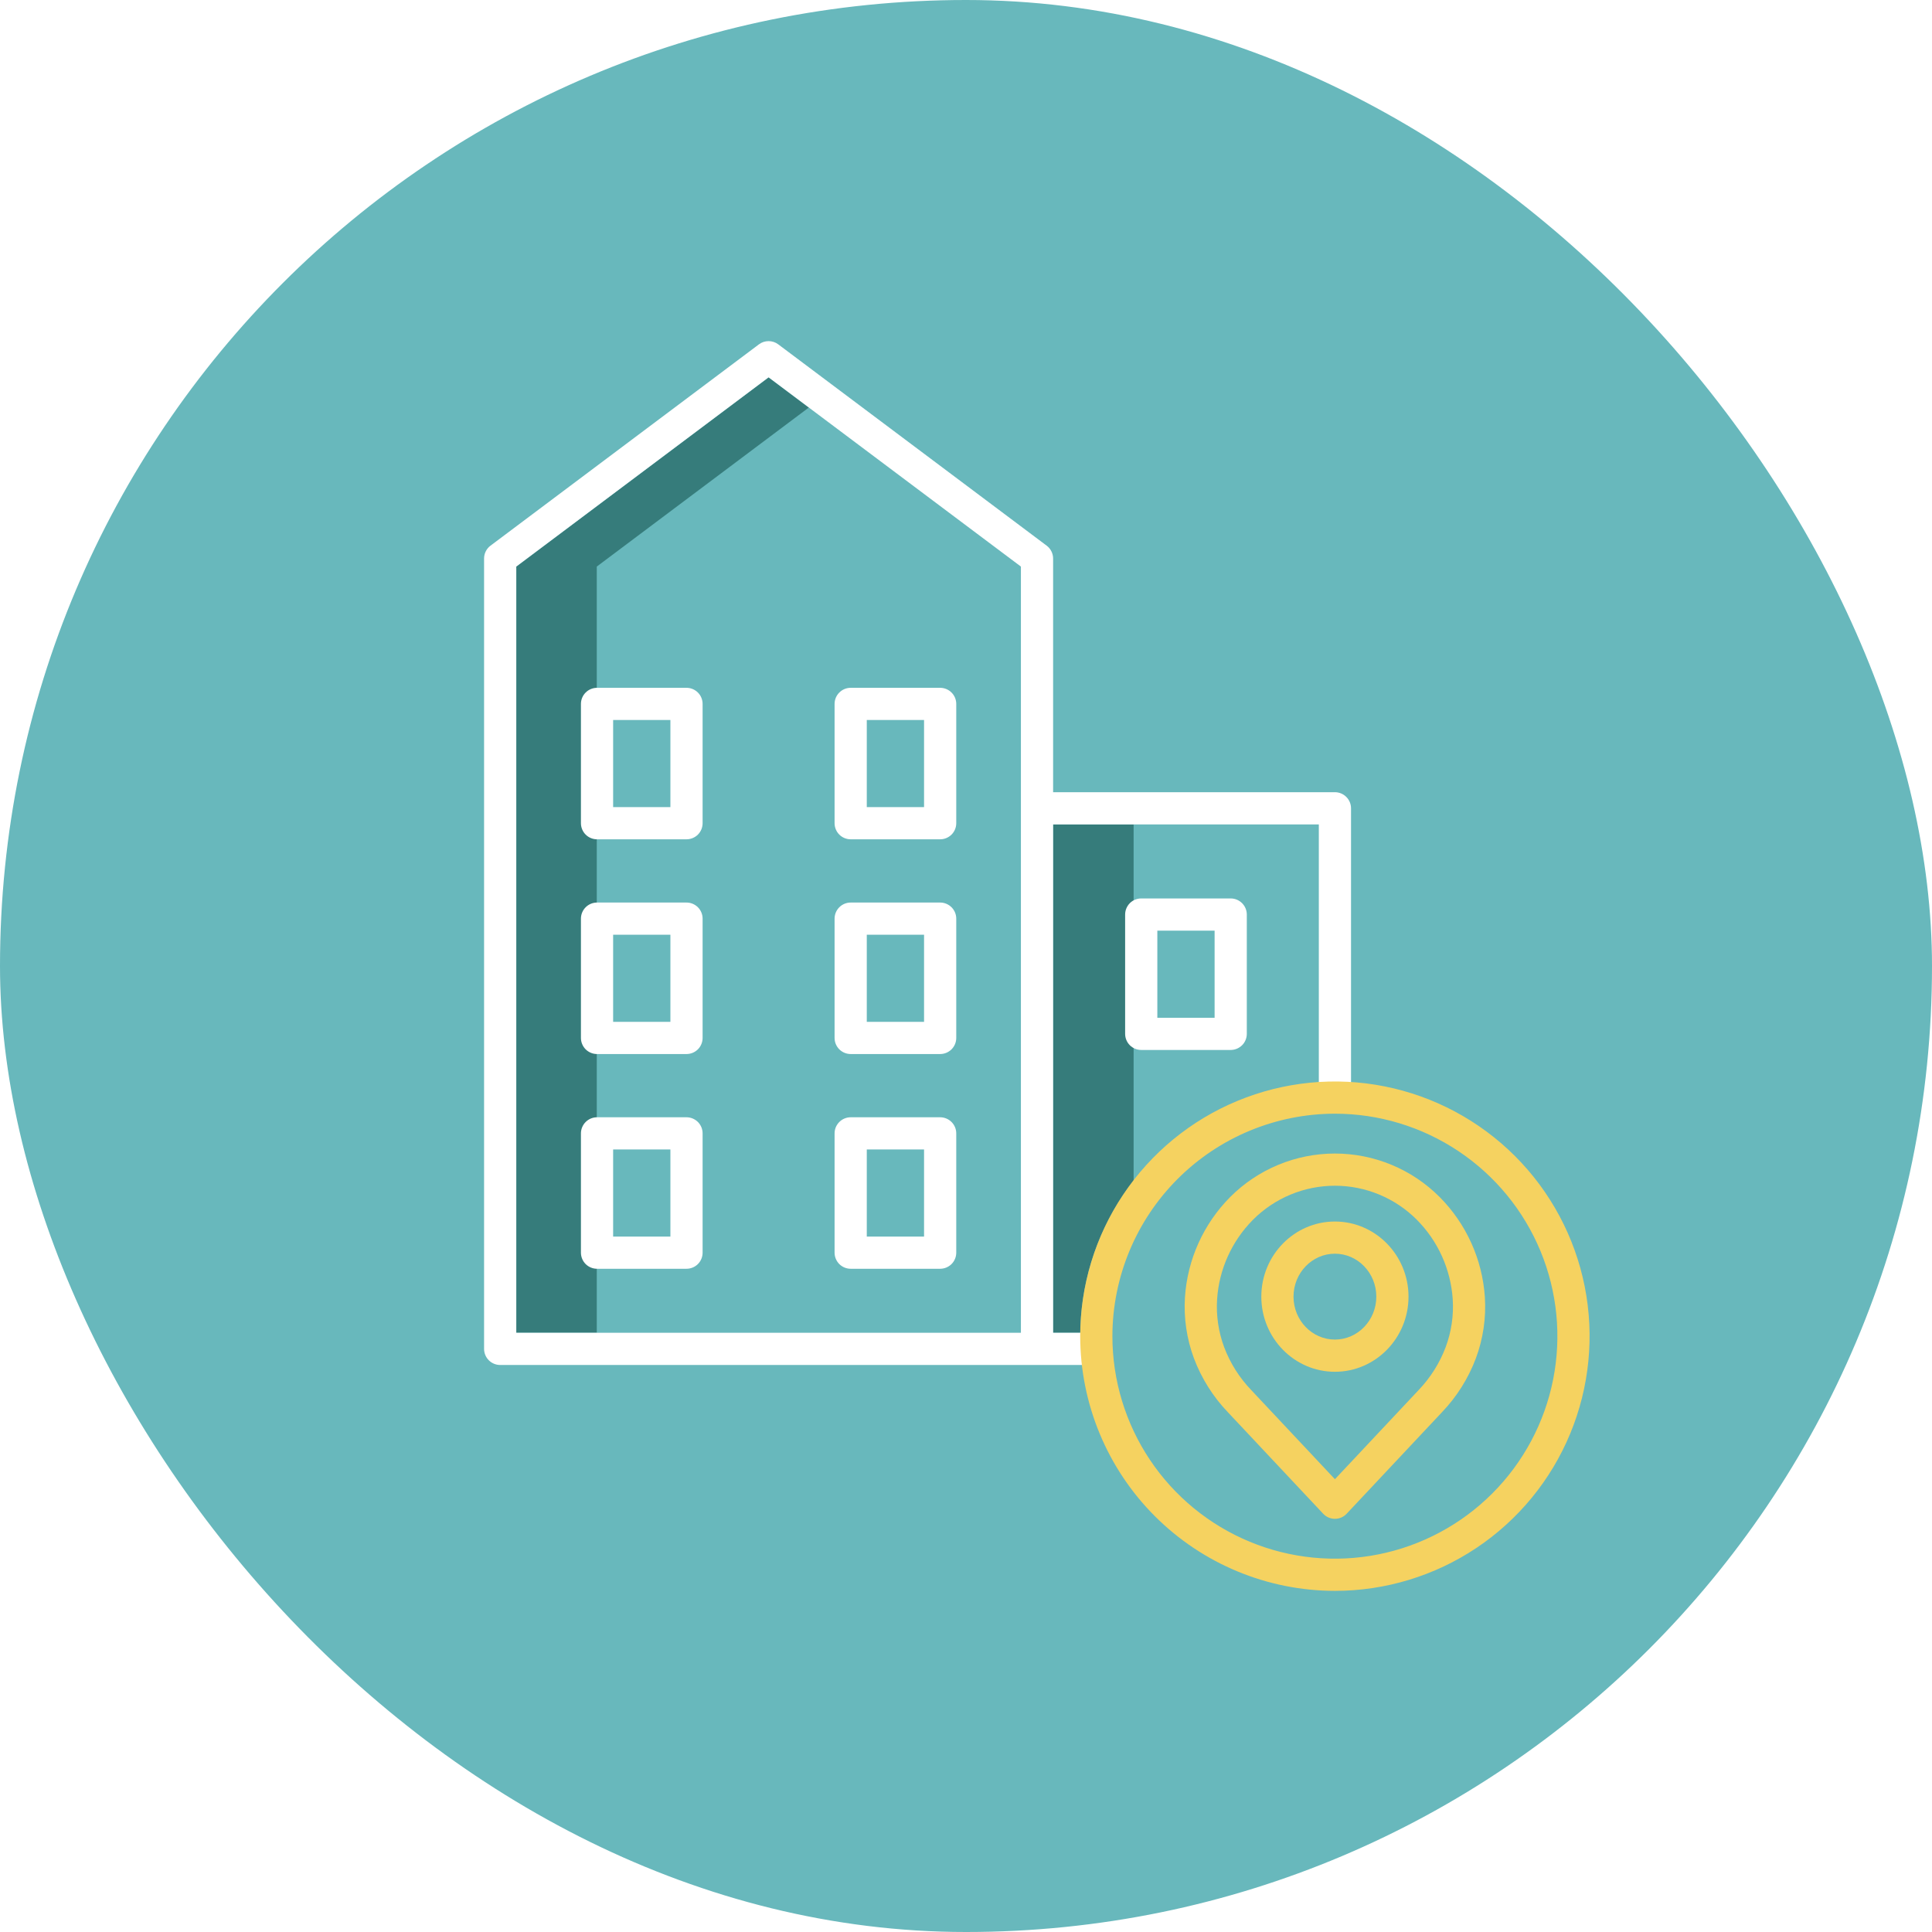
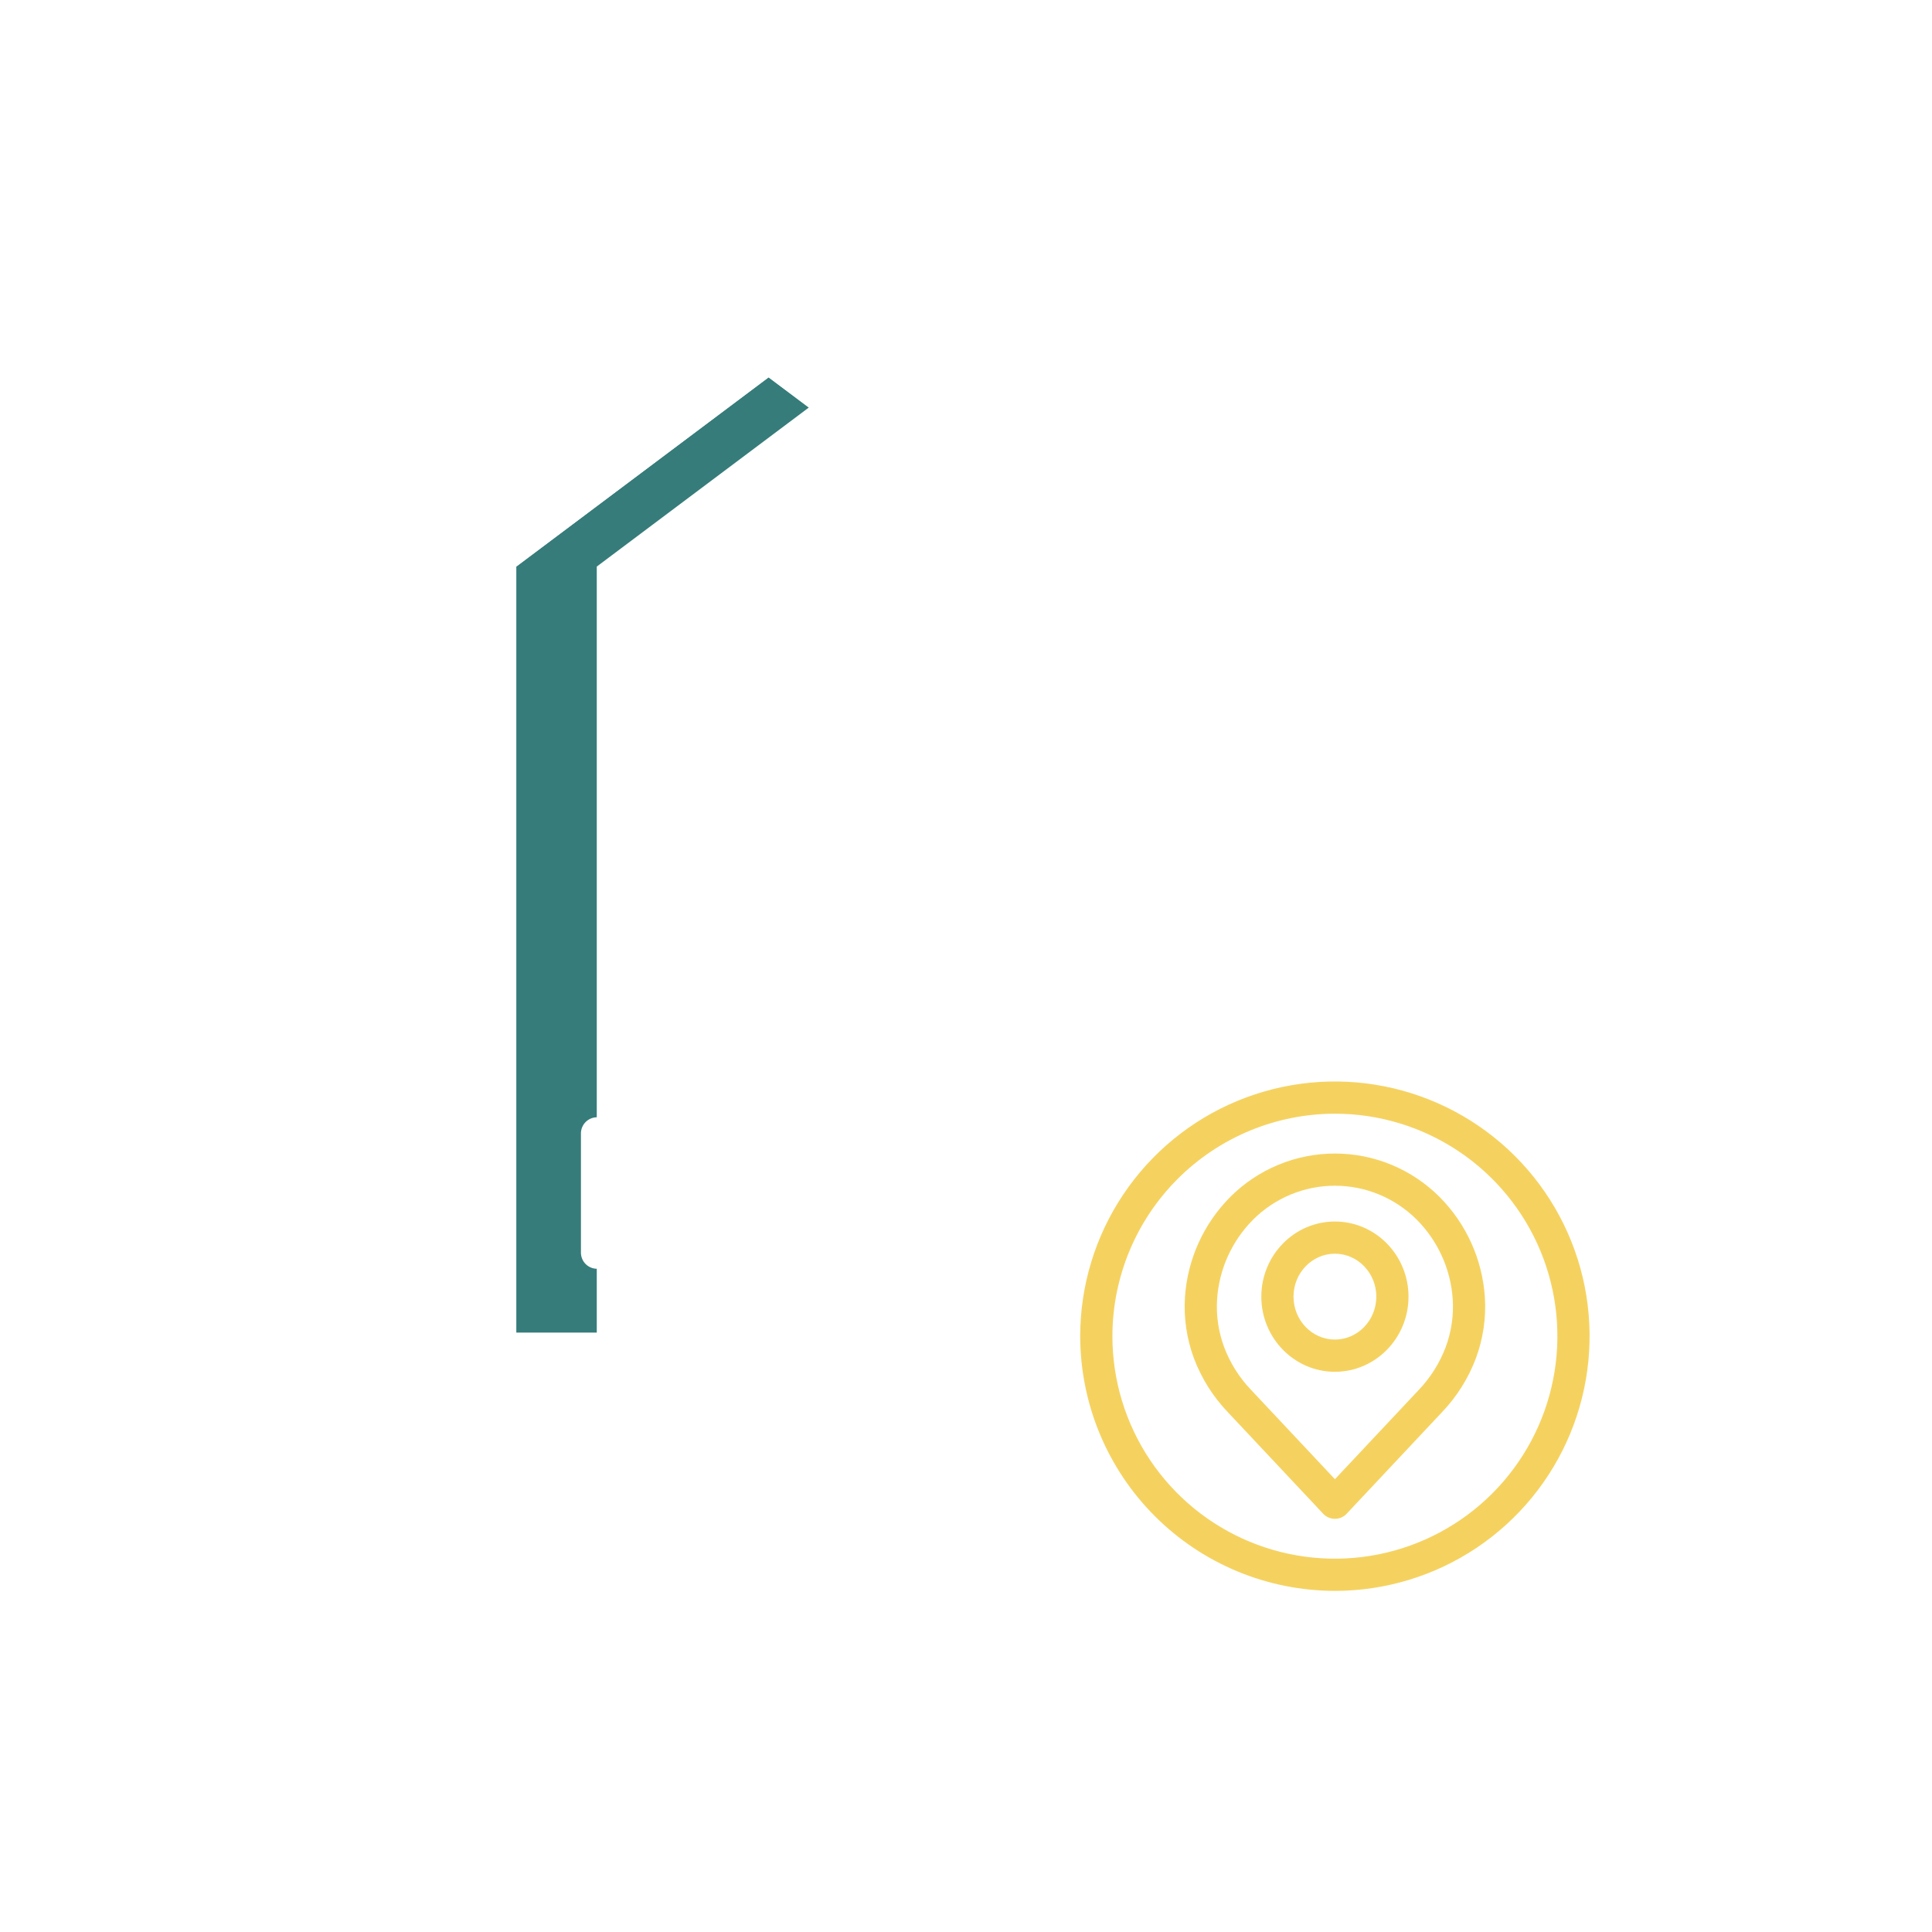
<svg xmlns="http://www.w3.org/2000/svg" width="90" height="90" viewBox="0 0 90 90" fill="none">
  <g filter="url(#filter0_b_3372_11714)">
-     <rect width="90" height="90" rx="45" fill="#68B8BC" />
    <path d="M37.679 18.984L35.804 17.578L24.05 26.393V62.086H27.8V26.393L37.679 18.984Z" fill="#367C7B" />
-     <path d="M52.808 38.404H49.058V62.086H50.323C50.355 59.513 51.228 57.021 52.808 54.99V38.404Z" fill="#367C7B" />
    <path d="M23.3 63.586H51.071V62.086H49.058V38.404H61.436V51.13H62.936V37.654C62.936 37.455 62.857 37.264 62.716 37.124C62.575 36.983 62.385 36.904 62.186 36.904H49.058V26.018C49.058 25.902 49.03 25.787 48.978 25.683C48.926 25.579 48.851 25.488 48.758 25.419L36.254 16.041C36.124 15.943 35.966 15.891 35.804 15.891C35.641 15.891 35.483 15.943 35.354 16.041L22.85 25.419C22.757 25.488 22.681 25.579 22.629 25.683C22.577 25.787 22.55 25.902 22.55 26.018V62.836C22.55 63.034 22.629 63.225 22.77 63.366C22.91 63.507 23.101 63.586 23.3 63.586ZM24.05 26.393L35.804 17.578L47.558 26.393V62.086H24.05V26.393Z" fill="white" />
-     <path d="M31.98 32.041H27.812C27.614 32.041 27.423 32.12 27.282 32.261C27.142 32.401 27.062 32.592 27.062 32.791V38.348C27.062 38.547 27.142 38.738 27.282 38.879C27.423 39.019 27.614 39.098 27.812 39.098H31.98C32.179 39.098 32.37 39.019 32.511 38.879C32.651 38.738 32.73 38.547 32.73 38.348V32.791C32.73 32.693 32.711 32.595 32.673 32.504C32.636 32.413 32.58 32.33 32.511 32.261C32.441 32.191 32.358 32.136 32.267 32.098C32.176 32.06 32.079 32.041 31.98 32.041ZM31.23 37.598H28.562V33.541H31.23L31.23 37.598Z" fill="white" />
    <path d="M43.796 32.041H39.628C39.429 32.041 39.238 32.12 39.098 32.261C38.957 32.401 38.878 32.592 38.878 32.791V38.348C38.878 38.547 38.957 38.738 39.098 38.879C39.238 39.019 39.429 39.098 39.628 39.098H43.796C43.995 39.098 44.185 39.019 44.326 38.879C44.467 38.738 44.546 38.547 44.546 38.348V32.791C44.546 32.592 44.467 32.401 44.326 32.261C44.185 32.12 43.995 32.041 43.796 32.041ZM43.046 37.598H40.378V33.541H43.046V37.598Z" fill="white" />
-     <path d="M31.98 42.044H27.812C27.614 42.044 27.423 42.123 27.282 42.264C27.142 42.404 27.062 42.595 27.062 42.794V48.351C27.062 48.55 27.142 48.741 27.282 48.882C27.423 49.022 27.614 49.101 27.812 49.101H31.98C32.179 49.101 32.37 49.022 32.511 48.882C32.651 48.741 32.73 48.55 32.73 48.351V42.794C32.73 42.695 32.711 42.598 32.673 42.507C32.636 42.416 32.58 42.333 32.511 42.264C32.441 42.194 32.358 42.139 32.267 42.101C32.176 42.063 32.079 42.044 31.98 42.044ZM31.23 47.601H28.562V43.544H31.23L31.23 47.601Z" fill="white" />
    <path d="M43.796 42.044H39.628C39.429 42.044 39.238 42.123 39.098 42.264C38.957 42.404 38.878 42.595 38.878 42.794V48.351C38.878 48.55 38.957 48.741 39.098 48.882C39.238 49.022 39.429 49.101 39.628 49.101H43.796C43.995 49.101 44.185 49.022 44.326 48.882C44.467 48.741 44.546 48.55 44.546 48.351V42.794C44.546 42.595 44.467 42.404 44.326 42.264C44.185 42.123 43.995 42.044 43.796 42.044ZM43.046 47.601H40.378V43.544H43.046V47.601Z" fill="white" />
    <path d="M31.98 52.047H27.812C27.614 52.047 27.423 52.126 27.282 52.267C27.142 52.407 27.062 52.598 27.062 52.797V58.354C27.062 58.553 27.142 58.744 27.282 58.885C27.423 59.025 27.614 59.104 27.812 59.104H31.98C32.179 59.104 32.37 59.025 32.511 58.885C32.651 58.744 32.73 58.553 32.73 58.354V52.797C32.73 52.698 32.711 52.601 32.673 52.51C32.636 52.419 32.58 52.336 32.511 52.266C32.441 52.197 32.358 52.142 32.267 52.104C32.176 52.066 32.079 52.047 31.98 52.047ZM31.23 57.604H28.562V53.547H31.23L31.23 57.604Z" fill="white" />
    <path d="M43.796 52.047H39.628C39.429 52.047 39.238 52.126 39.098 52.267C38.957 52.407 38.878 52.598 38.878 52.797V58.354C38.878 58.553 38.957 58.744 39.098 58.885C39.238 59.025 39.429 59.104 39.628 59.104H43.796C43.995 59.104 44.185 59.025 44.326 58.885C44.467 58.744 44.546 58.553 44.546 58.354V52.797C44.546 52.598 44.467 52.407 44.326 52.267C44.185 52.126 43.995 52.047 43.796 52.047ZM43.046 57.604H40.378V53.547H43.046V57.604Z" fill="white" />
    <path d="M53.163 41.853C52.964 41.853 52.773 41.932 52.632 42.073C52.492 42.214 52.413 42.405 52.413 42.603V48.161C52.413 48.36 52.492 48.551 52.632 48.691C52.773 48.832 52.964 48.911 53.163 48.911H57.331C57.529 48.911 57.72 48.832 57.861 48.691C58.002 48.551 58.081 48.36 58.081 48.161V42.603C58.081 42.405 58.002 42.214 57.861 42.073C57.72 41.932 57.529 41.853 57.331 41.853H53.163ZM56.581 47.411H53.913V43.353H56.581V47.411Z" fill="white" />
    <path d="M62.185 74.109C64.531 74.109 66.825 73.413 68.776 72.11C70.728 70.806 72.248 68.953 73.146 66.785C74.044 64.617 74.279 62.231 73.822 59.93C73.364 57.628 72.234 55.514 70.575 53.855C68.915 52.196 66.801 51.066 64.5 50.608C62.198 50.15 59.813 50.385 57.645 51.283C55.477 52.181 53.624 53.702 52.32 55.653C51.016 57.604 50.32 59.898 50.32 62.245C50.324 65.39 51.575 68.406 53.799 70.63C56.023 72.854 59.039 74.106 62.185 74.109ZM62.185 51.88C64.235 51.88 66.239 52.488 67.943 53.627C69.648 54.766 70.976 56.384 71.761 58.278C72.545 60.172 72.75 62.256 72.35 64.267C71.951 66.277 70.963 68.124 69.514 69.573C68.064 71.023 66.218 72.01 64.207 72.41C62.196 72.81 60.112 72.605 58.218 71.82C56.325 71.036 54.706 69.707 53.567 68.003C52.428 66.298 51.82 64.294 51.82 62.245C51.823 59.497 52.916 56.862 54.859 54.919C56.803 52.976 59.437 51.883 62.185 51.88Z" fill="#F5D260" />
    <path d="M62.185 63.903C64.076 63.903 65.614 62.333 65.614 60.403C65.614 58.474 64.076 56.903 62.185 56.903C60.294 56.903 58.757 58.474 58.757 60.403C58.757 62.333 60.295 63.903 62.185 63.903ZM62.185 58.402C63.249 58.402 64.114 59.3 64.114 60.402C64.114 61.505 63.249 62.402 62.185 62.402C61.122 62.402 60.257 61.505 60.257 60.402C60.257 59.3 61.122 58.402 62.185 58.402Z" fill="#F5D260" />
    <path d="M57.203 65.791L61.639 70.516C61.709 70.591 61.794 70.651 61.888 70.691C61.982 70.732 62.083 70.753 62.185 70.753C62.288 70.753 62.389 70.732 62.483 70.691C62.577 70.651 62.662 70.591 62.732 70.516L67.168 65.791C67.862 65.067 68.402 64.209 68.754 63.27C69.091 62.362 69.233 61.394 69.171 60.428C69.055 58.669 68.306 57.011 67.063 55.761C66.423 55.119 65.663 54.61 64.826 54.263C63.989 53.915 63.092 53.736 62.185 53.736C61.279 53.736 60.382 53.915 59.545 54.263C58.708 54.61 57.948 55.119 57.308 55.761C56.065 57.011 55.316 58.669 55.2 60.428C55.138 61.394 55.28 62.362 55.616 63.27C55.969 64.209 56.508 65.067 57.203 65.791ZM56.697 60.528C56.788 59.13 57.383 57.813 58.37 56.82C58.871 56.318 59.465 55.92 60.12 55.648C60.775 55.376 61.477 55.236 62.185 55.236C62.894 55.236 63.596 55.376 64.251 55.648C64.906 55.92 65.5 56.318 66.001 56.82C66.988 57.813 67.582 59.13 67.674 60.528C67.722 61.285 67.61 62.044 67.345 62.755C67.062 63.504 66.63 64.188 66.075 64.765L62.186 68.907L58.297 64.765C57.741 64.188 57.308 63.505 57.025 62.755C56.761 62.044 56.649 61.285 56.697 60.528Z" fill="#F5D260" />
  </g>
  <defs>
    <filter id="filter0_b_3372_11714" x="-6" y="-6" width="102" height="102" filterUnits="userSpaceOnUse" color-interpolation-filters="sRGB">
      <feFlood flood-opacity="0" result="BackgroundImageFix" />
      <feGaussianBlur in="BackgroundImageFix" stdDeviation="3" />
      <feComposite in2="SourceAlpha" operator="in" result="effect1_backgroundBlur_3372_11714" />
      <feBlend mode="normal" in="SourceGraphic" in2="effect1_backgroundBlur_3372_11714" result="shape" />
    </filter>
  </defs>
</svg>